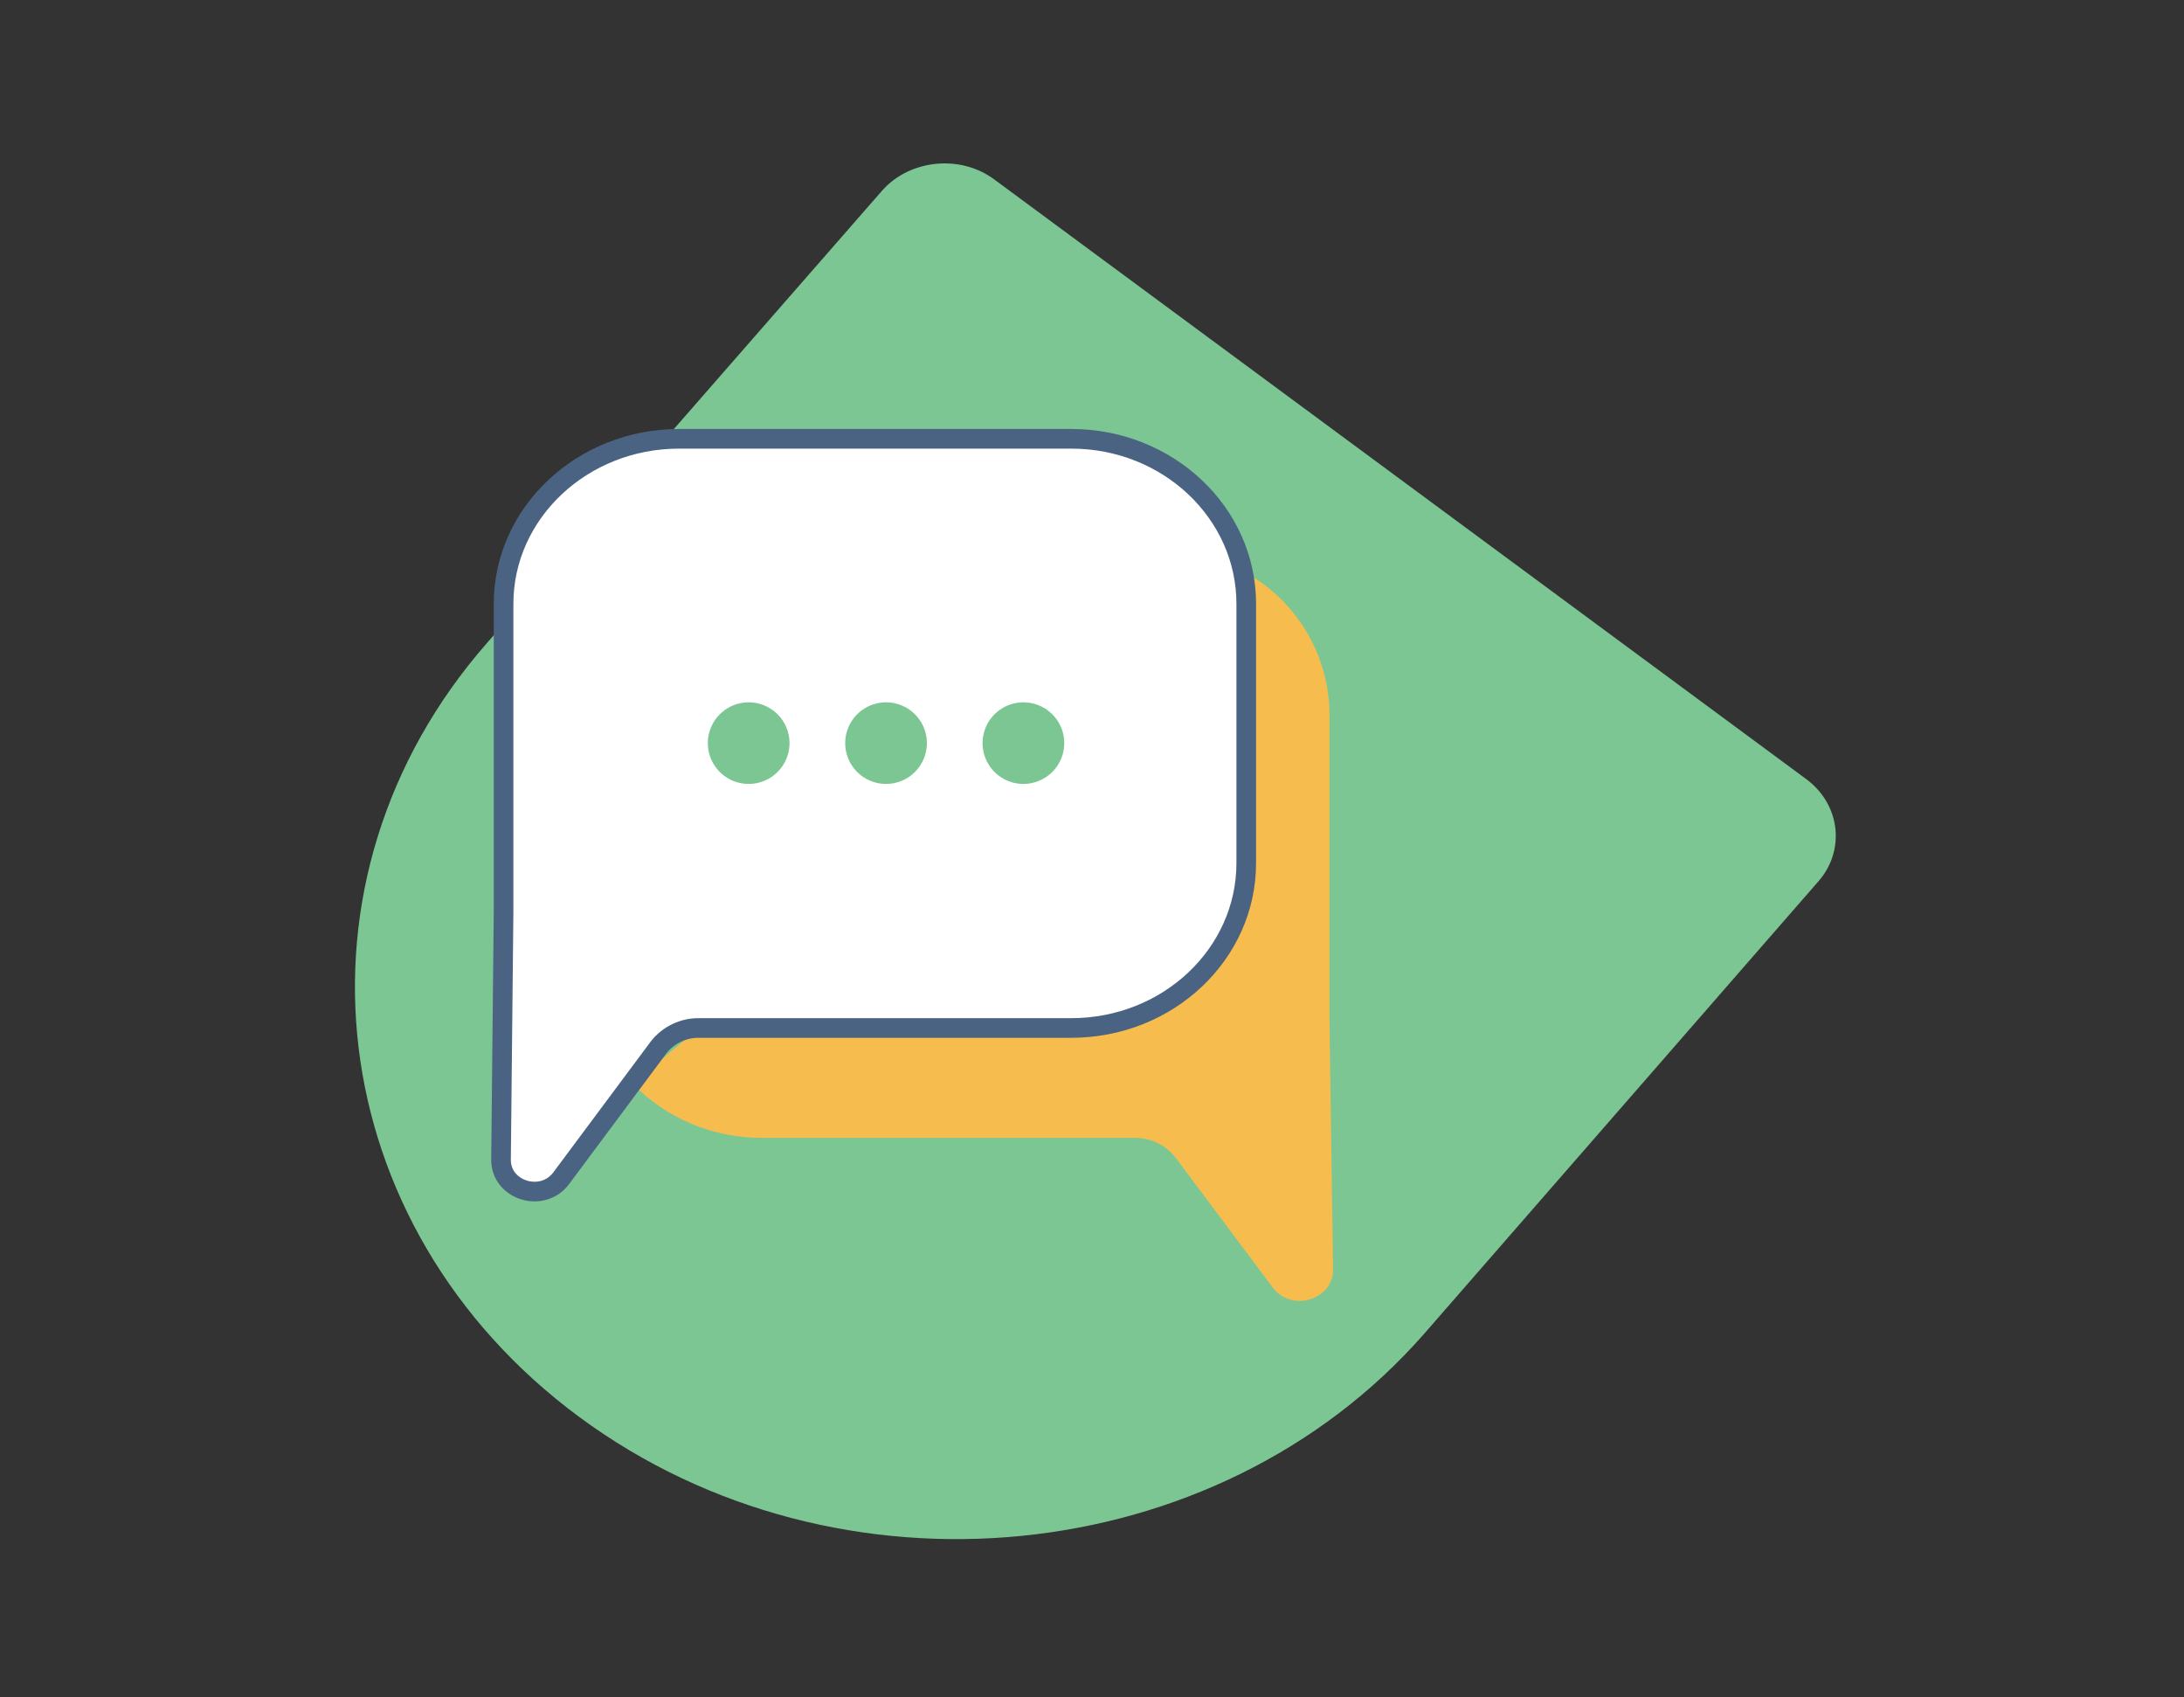
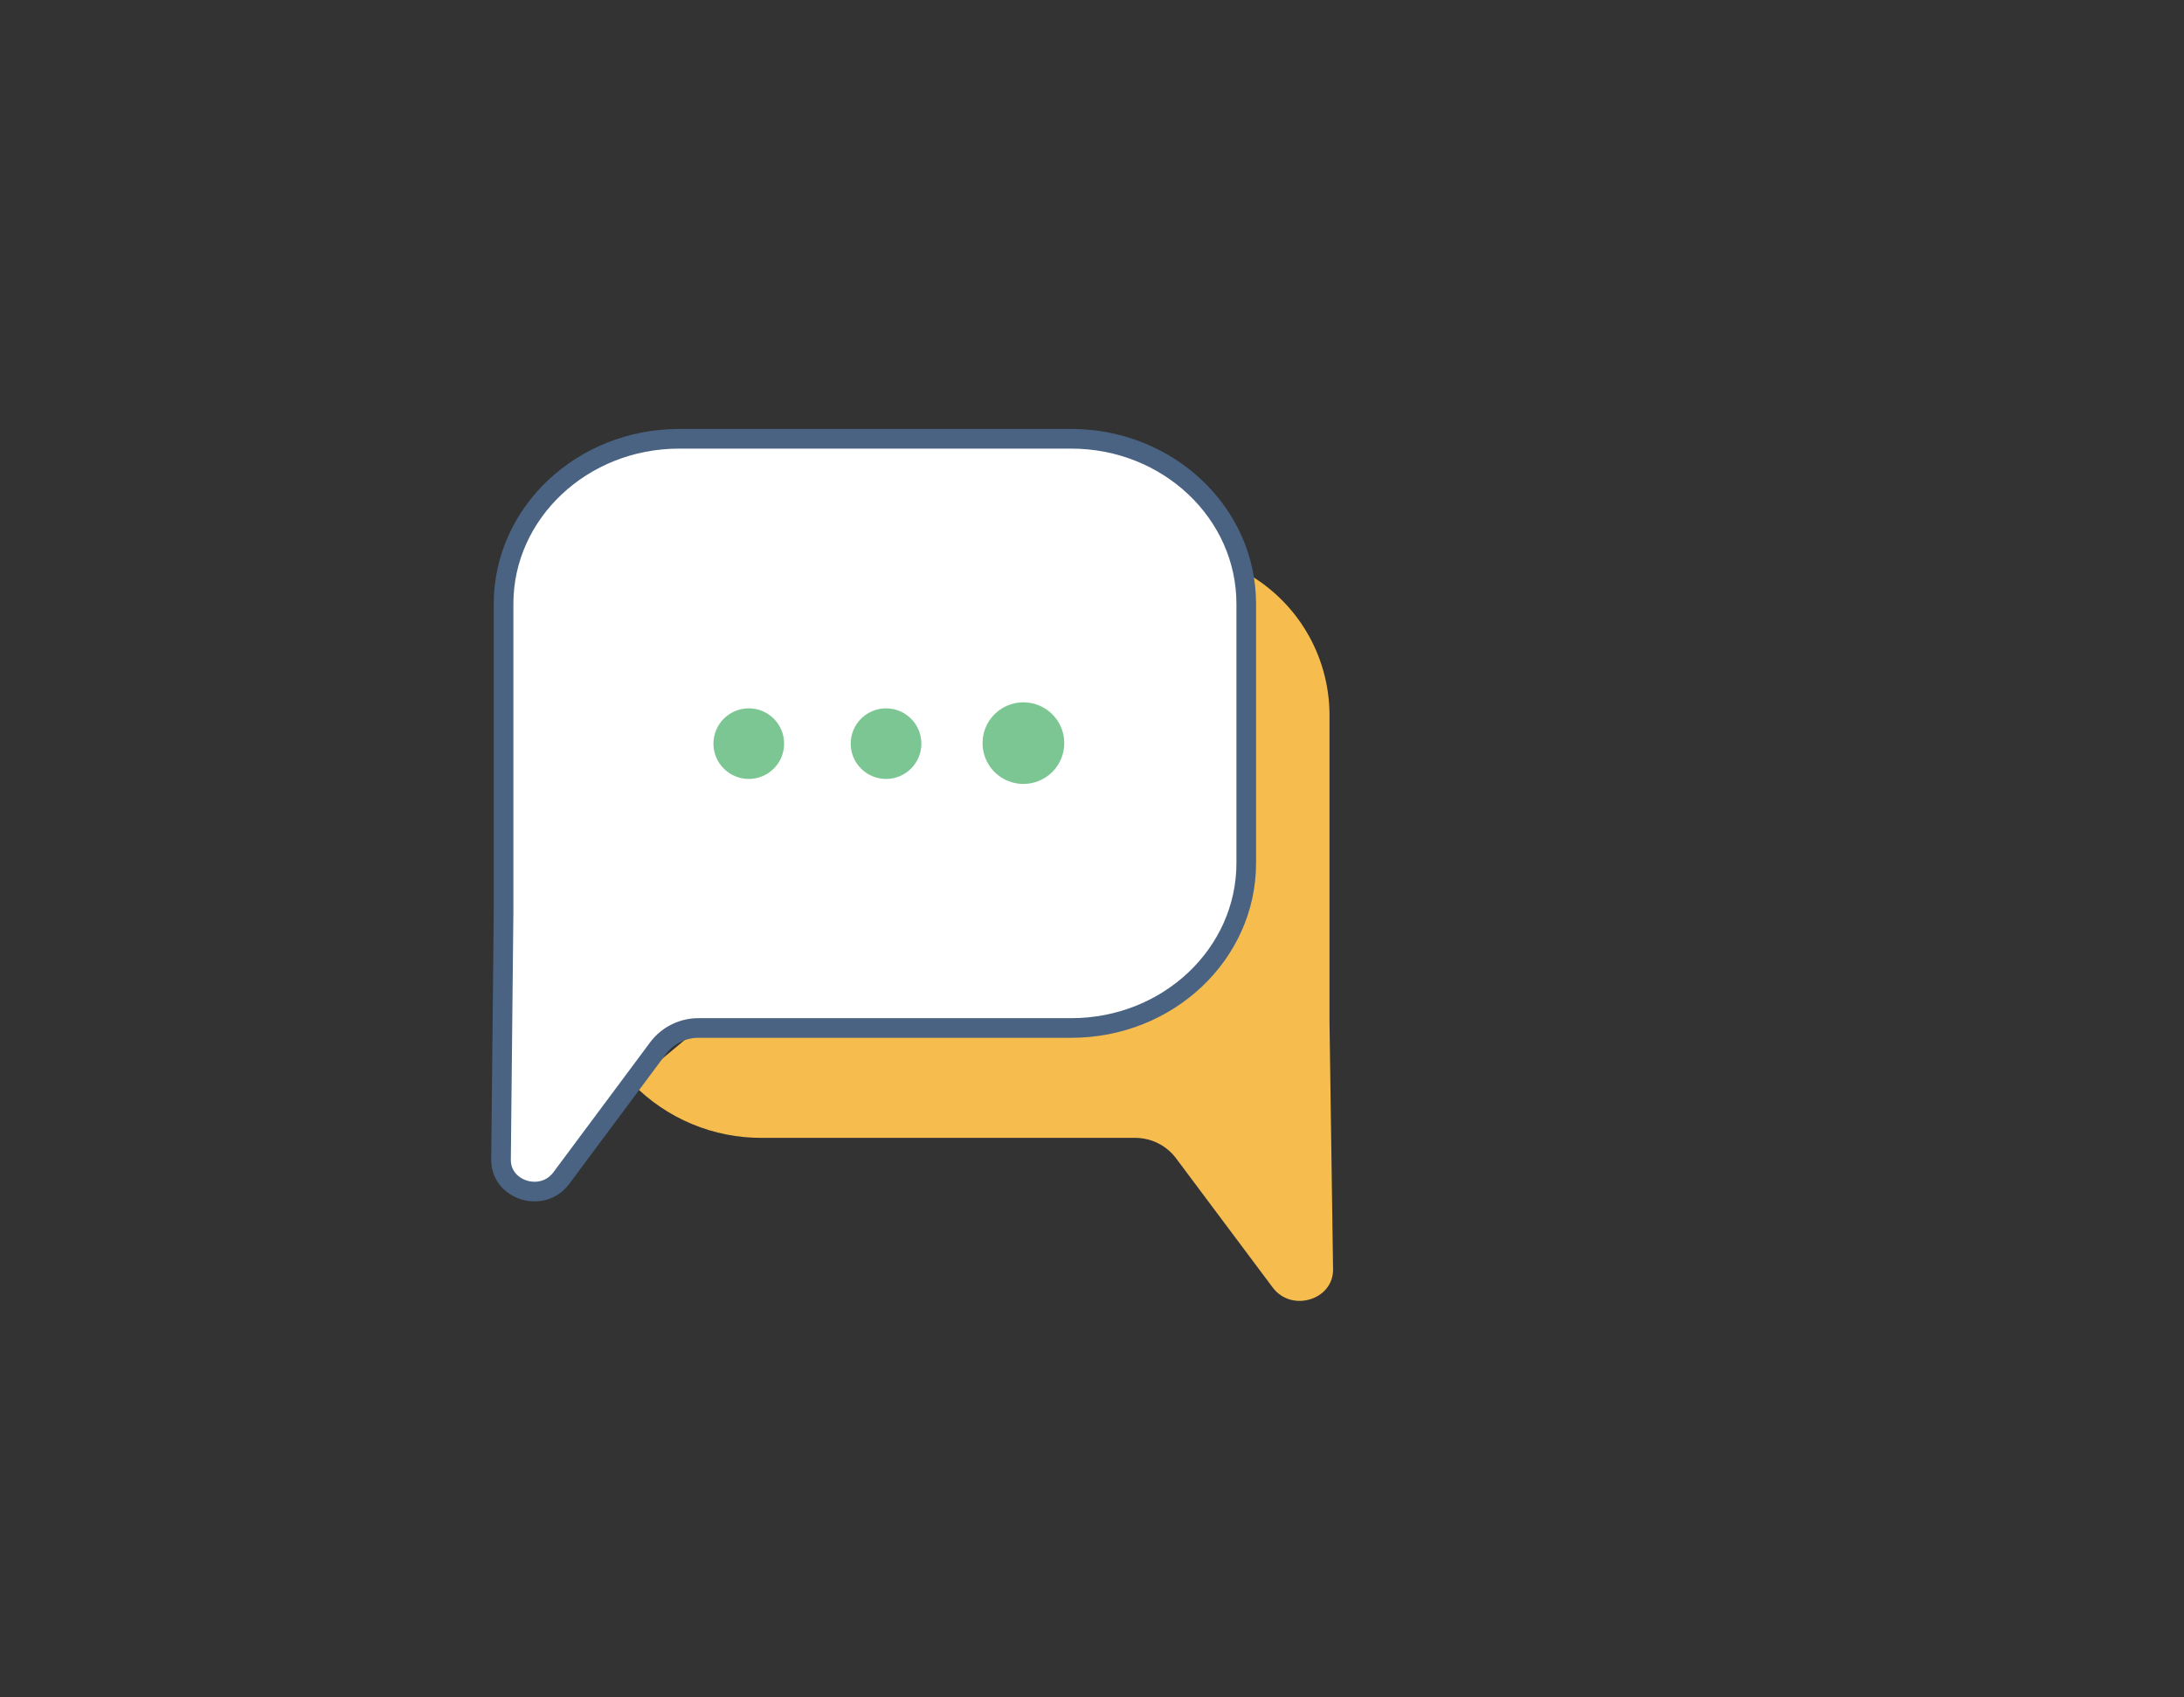
<svg xmlns="http://www.w3.org/2000/svg" fill="none" height="216" viewBox="0 0 278 216" width="278">
  <rect x="0" y="0" width="278" height="216" fill="#333333" stroke="none" />
-   <path d="M229.91 99.141C234.245 102.342 234.94 108.195 231.458 112.162L181.233 169.781C154.823 199.866 106.689 204.648 73.746 180.326C40.876 156.057 35.564 111.923 62.033 81.772L112.271 24.273C115.754 20.306 122.196 19.614 126.531 22.814L229.91 99.141Z" fill="#7CC694" />
  <path d="M169.23 129.972V90.802C169.192 87.121 168.175 83.516 166.284 80.357C164.393 77.197 161.694 74.596 158.466 72.82L158.245 73.015C158.501 74.276 158.631 75.559 158.635 76.845V109.848C158.635 121.442 148.664 130.842 136.353 130.842H88.955L80.505 137.891C82.651 140.095 85.221 141.843 88.06 143.03C90.9 144.217 93.95 144.818 97.028 144.798H144.439C145.441 144.789 146.432 145.012 147.335 145.449C148.237 145.886 149.025 146.525 149.639 147.317L162.015 163.858C164.407 167.038 169.737 165.415 169.685 161.521L169.23 129.972Z" fill="#F6BD4E" />
  <path d="M136.353 55.838H86.433C74.122 55.838 64.099 65.251 64.099 76.845V116.015L63.774 147.603C63.774 151.498 69.039 153.133 71.431 149.94L83.807 133.321C84.418 132.527 85.207 131.887 86.11 131.452C87.013 131.017 88.005 130.799 89.007 130.816H136.353C148.664 130.816 158.635 121.416 158.635 109.822V76.845C158.635 65.251 148.664 55.838 136.353 55.838Z" fill="white" />
  <path d="M136.353 55.838H86.433C74.122 55.838 64.099 65.251 64.099 76.845V116.015L63.774 147.603C63.774 151.498 69.039 153.133 71.431 149.94L83.807 133.321C84.418 132.527 85.207 131.887 86.11 131.452C87.013 131.017 88.005 130.799 89.007 130.816H136.353C148.664 130.816 158.635 121.416 158.635 109.822V76.845C158.635 65.251 148.664 55.838 136.353 55.838Z" stroke="#4A6382" stroke-linecap="round" stroke-linejoin="round" stroke-width="2.5" />
  <path d="M95.312 99.124C97.797 99.124 99.811 97.113 99.811 94.632C99.811 92.151 97.797 90.14 95.312 90.14C92.828 90.14 90.814 92.151 90.814 94.632C90.814 97.113 92.828 99.124 95.312 99.124Z" fill="#7CC694" />
-   <path d="M95.299 99.76C94.268 99.76 93.26 99.454 92.404 98.88C91.547 98.306 90.881 97.492 90.489 96.539C90.097 95.586 89.998 94.539 90.204 93.529C90.41 92.52 90.912 91.595 91.646 90.872C92.38 90.148 93.312 89.659 94.325 89.466C95.338 89.272 96.386 89.385 97.335 89.788C98.284 90.191 99.091 90.867 99.655 91.729C100.218 92.591 100.512 93.602 100.499 94.632C100.482 95.998 99.927 97.302 98.953 98.262C97.98 99.222 96.667 99.76 95.299 99.76ZM95.299 90.789C94.528 90.789 93.774 91.017 93.132 91.445C92.491 91.873 91.991 92.481 91.696 93.193C91.401 93.905 91.324 94.688 91.474 95.444C91.625 96.199 91.996 96.893 92.541 97.438C93.087 97.982 93.782 98.353 94.538 98.504C95.295 98.654 96.079 98.577 96.792 98.282C97.504 97.987 98.113 97.488 98.542 96.847C98.971 96.207 99.199 95.454 99.199 94.684C99.199 93.651 98.788 92.66 98.057 91.93C97.326 91.199 96.334 90.789 95.299 90.789V90.789Z" fill="#7CC694" />
  <path d="M112.784 99.124C115.268 99.124 117.282 97.113 117.282 94.632C117.282 92.151 115.268 90.14 112.784 90.14C110.3 90.14 108.286 92.151 108.286 94.632C108.286 97.113 110.3 99.124 112.784 99.124Z" fill="#7CC694" />
-   <path d="M112.784 99.76C111.752 99.76 110.744 99.454 109.888 98.88C109.031 98.306 108.365 97.492 107.974 96.539C107.582 95.586 107.483 94.539 107.689 93.529C107.895 92.52 108.396 91.595 109.13 90.872C109.864 90.148 110.797 89.659 111.81 89.466C112.822 89.272 113.87 89.385 114.819 89.788C115.768 90.191 116.576 90.867 117.139 91.729C117.702 92.591 117.996 93.602 117.984 94.632C117.966 95.998 117.411 97.302 116.438 98.262C115.464 99.222 114.152 99.76 112.784 99.76ZM112.784 90.789C112.012 90.789 111.258 91.017 110.617 91.445C109.976 91.873 109.476 92.481 109.18 93.193C108.885 93.905 108.808 94.688 108.959 95.444C109.109 96.199 109.48 96.893 110.026 97.438C110.571 97.982 111.266 98.353 112.023 98.504C112.779 98.654 113.563 98.577 114.276 98.282C114.989 97.987 115.598 97.488 116.026 96.847C116.455 96.207 116.684 95.454 116.684 94.684C116.684 93.651 116.273 92.66 115.541 91.93C114.81 91.199 113.818 90.789 112.784 90.789Z" fill="#7CC694" />
  <path d="M130.269 99.124C132.754 99.124 134.767 97.113 134.767 94.632C134.767 92.151 132.754 90.14 130.269 90.14C127.785 90.14 125.771 92.151 125.771 94.632C125.771 97.113 127.785 99.124 130.269 99.124Z" fill="#7CC694" />
  <path d="M130.269 99.76C129.238 99.76 128.23 99.454 127.373 98.88C126.517 98.306 125.85 97.492 125.459 96.539C125.067 95.586 124.968 94.539 125.174 93.529C125.38 92.52 125.882 91.595 126.616 90.872C127.349 90.148 128.282 89.659 129.295 89.466C130.308 89.272 131.355 89.385 132.304 89.788C133.253 90.191 134.061 90.867 134.624 91.729C135.188 92.591 135.482 93.602 135.469 94.632C135.452 95.998 134.896 97.302 133.923 98.262C132.95 99.222 131.637 99.76 130.269 99.76ZM130.269 90.789C129.498 90.789 128.744 91.017 128.102 91.445C127.461 91.873 126.961 92.481 126.666 93.193C126.371 93.905 126.293 94.688 126.444 95.444C126.594 96.199 126.966 96.893 127.511 97.438C128.057 97.982 128.752 98.353 129.508 98.504C130.265 98.654 131.049 98.577 131.761 98.282C132.474 97.987 133.083 97.488 133.512 96.847C133.94 96.207 134.169 95.454 134.169 94.684C134.169 93.651 133.758 92.66 133.027 91.93C132.295 91.199 131.303 90.789 130.269 90.789V90.789Z" fill="#7CC694" />
</svg>